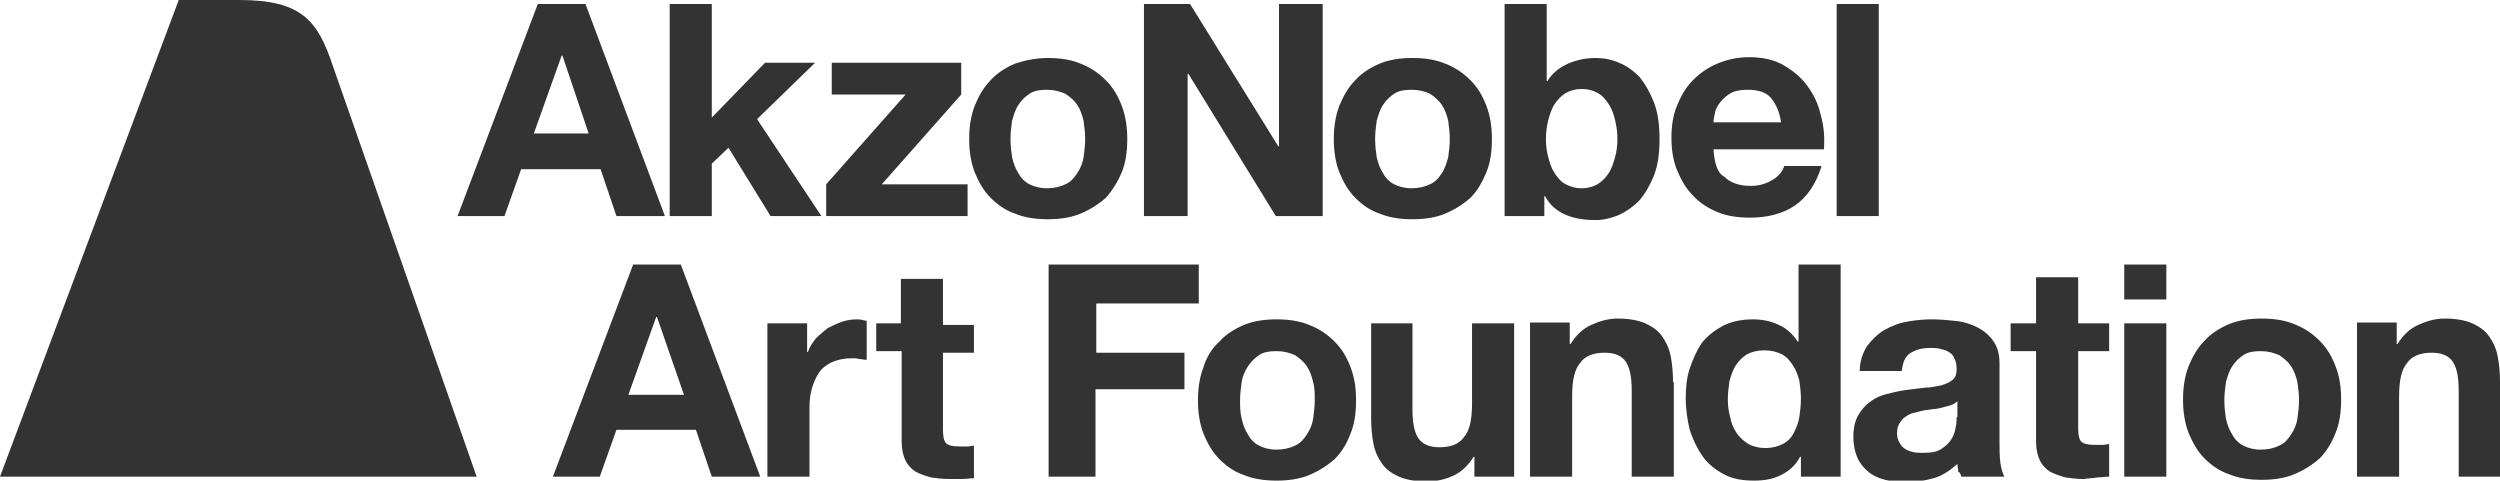
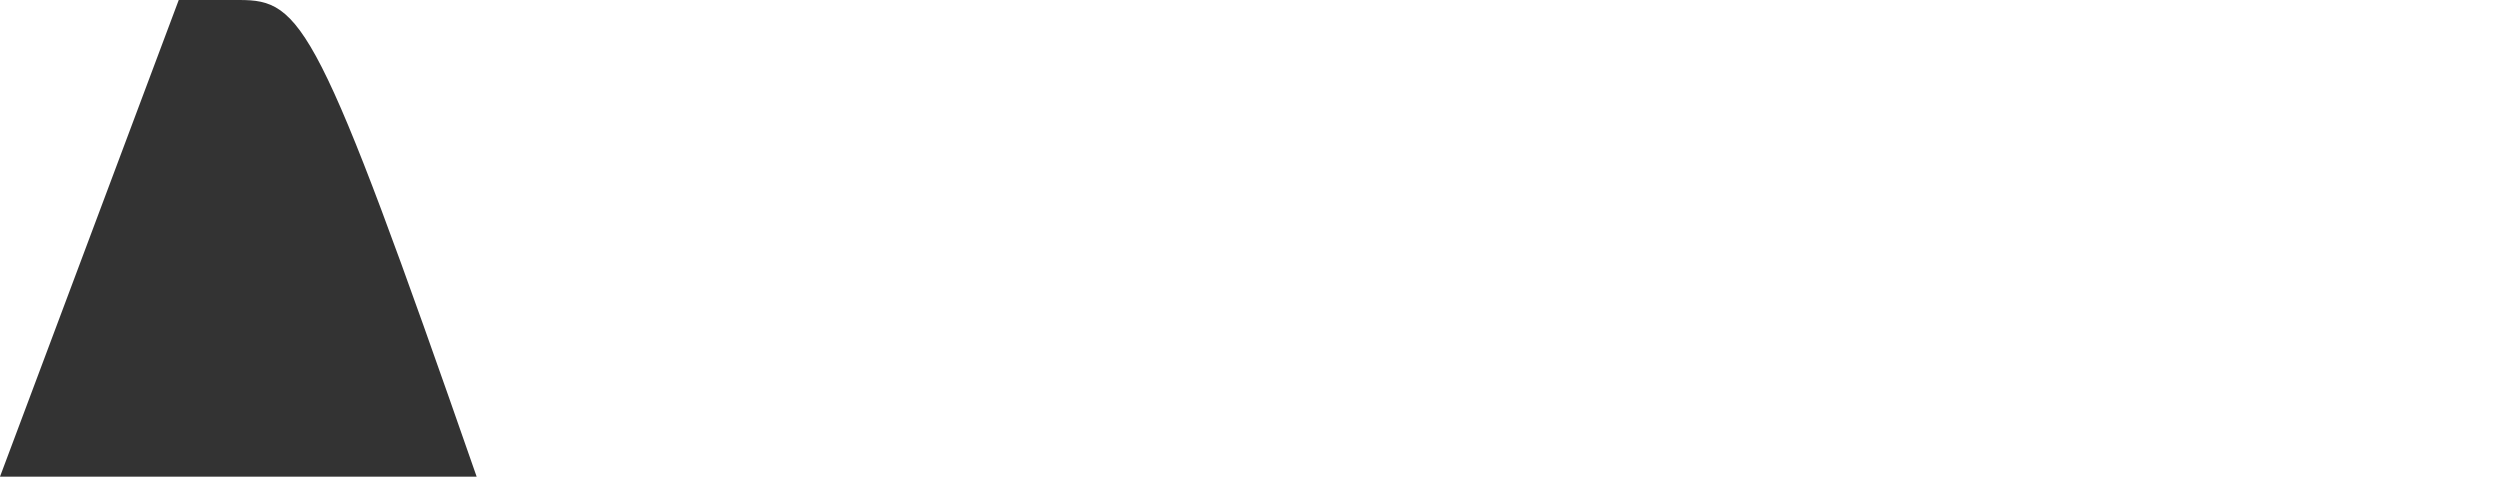
<svg xmlns="http://www.w3.org/2000/svg" version="1.1" id="Laag_1" x="0px" y="0px" viewBox="0 0 314.7 60.5" style="enable-background:new 0 0 314.7 60.5;" xml:space="preserve">
  <style type="text/css">
	.st0{fill:#333;}
</style>
-   <path class="st0" d="M217.5,50.3c0-0.8,0.1-1.6,0.2-2.3c0.2-0.7,0.4-1.4,0.8-2c0.4-0.6,0.8-1,1.4-1.4c0.6-0.3,1.3-0.5,2.2-0.5  c0.9,0,1.6,0.2,2.2,0.5c0.6,0.3,1,0.8,1.4,1.4c0.4,0.6,0.6,1.2,0.8,1.9c0.1,0.7,0.2,1.5,0.2,2.3c0,0.8-0.1,1.6-0.2,2.3  c-0.1,0.7-0.4,1.4-0.7,2c-0.3,0.6-0.8,1.1-1.4,1.4c-0.6,0.3-1.3,0.5-2.2,0.5c-0.8,0-1.5-0.2-2.1-0.5c-0.6-0.4-1.1-0.8-1.5-1.4  c-0.4-0.6-0.7-1.3-0.8-2C217.6,51.8,217.5,51.1,217.5,50.3 M212.7,46.4c-0.4,1.2-0.5,2.5-0.5,3.8c0,1.3,0.2,2.6,0.5,3.9  c0.4,1.2,0.9,2.3,1.6,3.3c0.7,1,1.6,1.7,2.7,2.3c1.1,0.6,2.4,0.8,3.8,0.8c1.3,0,2.4-0.2,3.4-0.7c1-0.5,1.8-1.2,2.4-2.3h0.1V60h5  V33.3h-5.3V43h-0.1c-0.6-0.9-1.4-1.7-2.4-2.1c-1-0.5-2.1-0.7-3.3-0.7c-1.4,0-2.7,0.3-3.7,0.8c-1.1,0.6-2,1.3-2.7,2.2  C213.6,44.1,213.1,45.2,212.7,46.4 M177.9,40.7h-5.3v11.9c0,1.2,0.1,2.3,0.3,3.3c0.2,1,0.6,1.8,1.1,2.5c0.5,0.7,1.2,1.2,2.1,1.6  c0.9,0.4,2.1,0.6,3.5,0.6c1.1,0,2.2-0.2,3.3-0.7c1.1-0.5,1.9-1.3,2.6-2.4h0.1V60h5V40.7h-5.3v10.1c0,2-0.3,3.4-1,4.2  c-0.6,0.9-1.7,1.3-3.1,1.3c-1.3,0-2.2-0.4-2.7-1.2c-0.5-0.8-0.7-2-0.7-3.6V40.7z M156.1,50.4c0-0.8,0.1-1.5,0.2-2.3  c0.1-0.7,0.4-1.4,0.8-2c0.4-0.6,0.8-1,1.4-1.4c0.6-0.4,1.3-0.5,2.2-0.5c0.9,0,1.6,0.2,2.3,0.5c0.6,0.4,1.1,0.8,1.5,1.4  c0.4,0.6,0.6,1.2,0.8,2c0.2,0.7,0.2,1.5,0.2,2.3c0,0.8-0.1,1.5-0.2,2.3c-0.1,0.7-0.4,1.4-0.8,2c-0.4,0.6-0.8,1.1-1.5,1.4  c-0.6,0.3-1.4,0.5-2.3,0.5c-0.9,0-1.6-0.2-2.2-0.5c-0.6-0.3-1.1-0.8-1.4-1.4c-0.4-0.6-0.6-1.2-0.8-2  C156.1,51.9,156.1,51.1,156.1,50.4 M151.5,46.2c-0.5,1.3-0.7,2.7-0.7,4.2s0.2,2.9,0.7,4.2c0.5,1.2,1.1,2.3,2,3.2  c0.9,0.9,1.9,1.6,3.1,2c1.2,0.5,2.6,0.7,4.1,0.7c1.5,0,2.9-0.2,4.1-0.7c1.2-0.5,2.3-1.2,3.2-2c0.9-0.9,1.5-1.9,2-3.2  c0.5-1.2,0.7-2.6,0.7-4.2s-0.2-2.9-0.7-4.2c-0.5-1.3-1.1-2.3-2-3.2c-0.9-0.9-1.9-1.6-3.2-2.1c-1.2-0.5-2.6-0.7-4.1-0.7  c-1.5,0-2.9,0.2-4.1,0.7c-1.2,0.5-2.3,1.2-3.1,2.1C152.6,43.8,151.9,44.9,151.5,46.2 M150.8,33.3h-18.8V60h5.9V49h11.2v-4.6H138  v-6.2h12.9V33.3z M113.5,40.7h-3.2v3.5h3.2v11.4c0,1,0.2,1.8,0.5,2.4c0.3,0.6,0.8,1.1,1.3,1.4c0.6,0.3,1.2,0.5,1.9,0.7  c0.7,0.1,1.5,0.2,2.3,0.2c0.5,0,1.1,0,1.6,0c0.5,0,1-0.1,1.5-0.1v-4.1c-0.2,0-0.5,0.1-0.8,0.1c-0.3,0-0.6,0-0.9,0  c-0.9,0-1.5-0.1-1.8-0.4c-0.3-0.3-0.4-0.9-0.4-1.8v-9.6h3.9v-3.5h-3.9v-5.8h-5.3V40.7z M101.6,40.7h-5V60h5.3v-8.7  c0-0.9,0.1-1.7,0.3-2.4c0.2-0.7,0.5-1.4,0.9-2s1-1,1.6-1.3c0.7-0.3,1.5-0.5,2.5-0.5c0.3,0,0.7,0,1,0.1c0.3,0,0.6,0.1,0.9,0.1v-4.9  c-0.4-0.1-0.8-0.2-1.2-0.2c-0.7,0-1.3,0.1-1.9,0.3c-0.6,0.2-1.2,0.5-1.8,0.8c-0.5,0.4-1,0.8-1.5,1.3c-0.4,0.5-0.8,1.1-1,1.7h-0.1  V40.7z M79.1,49.7l3.5-9.8h0.1l3.4,9.8H79.1z M79.7,33.3L69.6,60h5.9l2.1-5.9h10l2,5.9h6.1l-10-26.7H79.7z M74.1,16.8h-6.9l3.5-9.8  h0.1L74.1,16.8z M77.6,27.2h6.1l-10-26.7h-6L57.6,27.2h5.9l2.1-5.9h10L77.6,27.2z M103.4,27.2l-8.1-12.2l7.3-7.1h-6.3l-6.7,6.9V0.5  h-5.3v26.7h5.3v-6.6l2.1-2l5.3,8.6H103.4z M104.1,27.2h17.7v-4h-10.8l10-11.3v-4h-16.3v4h9.3l-10,11.3V27.2z M136.6,17.5  c0,0.8-0.1,1.5-0.2,2.3c-0.1,0.7-0.4,1.4-0.8,2c-0.4,0.6-0.8,1.1-1.5,1.4c-0.6,0.3-1.4,0.5-2.3,0.5c-0.9,0-1.6-0.2-2.2-0.5  c-0.6-0.3-1.1-0.8-1.4-1.4c-0.4-0.6-0.6-1.2-0.8-2c-0.1-0.7-0.2-1.5-0.2-2.3c0-0.8,0.1-1.5,0.2-2.3c0.2-0.7,0.4-1.4,0.8-2  c0.4-0.6,0.8-1,1.4-1.4c0.6-0.4,1.3-0.5,2.2-0.5c0.9,0,1.6,0.2,2.3,0.5c0.6,0.4,1.1,0.8,1.5,1.4c0.4,0.6,0.6,1.2,0.8,2  C136.5,16,136.6,16.7,136.6,17.5 M141.2,21.7c0.5-1.2,0.7-2.6,0.7-4.2c0-1.5-0.2-2.9-0.7-4.2c-0.5-1.3-1.1-2.3-2-3.2  c-0.9-0.9-1.9-1.6-3.2-2.1c-1.2-0.5-2.6-0.7-4.1-0.7S129,7.6,127.8,8c-1.2,0.5-2.3,1.2-3.1,2.1c-0.9,0.9-1.5,2-2,3.2  c-0.5,1.3-0.7,2.7-0.7,4.2c0,1.5,0.2,2.9,0.7,4.2c0.5,1.2,1.1,2.3,2,3.2c0.9,0.9,1.9,1.6,3.1,2c1.2,0.5,2.6,0.7,4.1,0.7  s2.9-0.2,4.1-0.7c1.2-0.5,2.3-1.2,3.2-2C140,24,140.7,22.9,141.2,21.7 M160.6,27.2h5.9V0.5H161v17.9h-0.1L149.8,0.5H144v26.7h5.5  V9.3h0.1L160.6,27.2z M182.5,17.5c0,0.8-0.1,1.5-0.2,2.3c-0.2,0.7-0.4,1.4-0.8,2c-0.4,0.6-0.8,1.1-1.5,1.4c-0.6,0.3-1.4,0.5-2.3,0.5  c-0.9,0-1.6-0.2-2.2-0.5c-0.6-0.3-1.1-0.8-1.4-1.4c-0.4-0.6-0.6-1.2-0.8-2c-0.1-0.7-0.2-1.5-0.2-2.3c0-0.8,0.1-1.5,0.2-2.3  c0.2-0.7,0.4-1.4,0.8-2c0.4-0.6,0.8-1,1.4-1.4c0.6-0.4,1.3-0.5,2.2-0.5c0.9,0,1.7,0.2,2.3,0.5c0.6,0.4,1.1,0.8,1.5,1.4  c0.4,0.6,0.6,1.2,0.8,2C182.4,16,182.5,16.7,182.5,17.5 M187.1,21.7c0.5-1.2,0.7-2.6,0.7-4.2c0-1.5-0.2-2.9-0.7-4.2  c-0.5-1.3-1.1-2.3-2-3.2c-0.9-0.9-1.9-1.6-3.2-2.1c-1.2-0.5-2.6-0.7-4.1-0.7c-1.5,0-2.9,0.2-4.1,0.7c-1.2,0.5-2.3,1.2-3.1,2.1  c-0.9,0.9-1.5,2-2,3.2c-0.5,1.3-0.7,2.7-0.7,4.2c0,1.5,0.2,2.9,0.7,4.2c0.5,1.2,1.1,2.3,2,3.2c0.9,0.9,1.9,1.6,3.1,2  c1.2,0.5,2.6,0.7,4.1,0.7c1.5,0,2.9-0.2,4.1-0.7c1.2-0.5,2.3-1.2,3.2-2C186,24,186.6,22.9,187.1,21.7 M203.6,17.5  c0,0.8-0.1,1.6-0.3,2.3c-0.2,0.7-0.4,1.4-0.8,2c-0.4,0.6-0.8,1-1.4,1.4c-0.6,0.3-1.2,0.5-2,0.5c-0.8,0-1.4-0.2-2-0.5  c-0.6-0.3-1-0.8-1.4-1.4c-0.4-0.6-0.6-1.2-0.8-2c-0.2-0.7-0.3-1.5-0.3-2.3c0-0.8,0.1-1.6,0.3-2.4c0.2-0.7,0.4-1.4,0.8-2  c0.4-0.6,0.8-1,1.4-1.4c0.6-0.3,1.2-0.5,2-0.5c0.8,0,1.5,0.2,2,0.5c0.6,0.3,1,0.8,1.4,1.4c0.4,0.6,0.6,1.2,0.8,2  C203.5,15.9,203.6,16.7,203.6,17.5 M208.2,22.1c0.5-1.3,0.7-2.8,0.7-4.6c0-1.8-0.2-3.3-0.7-4.6c-0.5-1.3-1.1-2.3-1.8-3.2  c-0.8-0.8-1.6-1.4-2.6-1.8c-0.9-0.4-1.9-0.6-2.9-0.6c-1.2,0-2.3,0.2-3.5,0.7c-1.1,0.5-2,1.2-2.6,2.2h-0.1V0.5h-5.3v26.7h5v-2.5h0.1  c0.6,1.1,1.4,1.8,2.5,2.3s2.4,0.7,3.8,0.7c1,0,1.9-0.2,2.9-0.6c0.9-0.4,1.8-1,2.6-1.8C207.1,24.4,207.7,23.3,208.2,22.1 M210.6,48.1  c0-1.2-0.1-2.3-0.3-3.3c-0.2-1-0.6-1.8-1.1-2.5s-1.2-1.2-2.1-1.6c-0.9-0.4-2.1-0.6-3.5-0.6c-1.1,0-2.2,0.3-3.3,0.8  c-1.1,0.5-1.9,1.3-2.6,2.4h-0.1v-2.7h-5V60h5.3V49.9c0-2,0.3-3.4,1-4.2c0.6-0.9,1.7-1.3,3.1-1.3c1.3,0,2.2,0.4,2.7,1.2  c0.5,0.8,0.7,2,0.7,3.6V60h5.3V48.1z M215.7,15.4c0-0.4,0.1-0.8,0.2-1.3s0.4-0.9,0.7-1.3c0.3-0.4,0.8-0.8,1.3-1.1  c0.6-0.3,1.3-0.4,2.1-0.4c1.3,0,2.3,0.3,2.9,1c0.6,0.7,1.1,1.7,1.3,3.1H215.7z M215.7,18.8h13.9c0.1-1.5,0-2.9-0.4-4.3  c-0.3-1.4-0.9-2.6-1.7-3.7c-0.8-1.1-1.8-1.9-3-2.6s-2.7-1-4.3-1c-1.5,0-2.8,0.3-4,0.8c-1.2,0.5-2.2,1.2-3.1,2.1  c-0.9,0.9-1.5,2-2,3.2s-0.7,2.6-0.7,4c0,1.5,0.2,2.9,0.7,4.1c0.5,1.2,1.1,2.3,2,3.2c0.8,0.9,1.9,1.6,3.1,2.1  c1.2,0.5,2.6,0.7,4.1,0.7c2.2,0,4.1-0.5,5.6-1.5c1.5-1,2.7-2.7,3.4-5h-4.7c-0.2,0.6-0.6,1.2-1.4,1.7c-0.8,0.5-1.7,0.8-2.8,0.8  c-1.5,0-2.6-0.4-3.4-1.2C216.2,21.8,215.8,20.5,215.7,18.8 M231.2,27.2h5.3V0.5h-5.3V27.2z M246.3,52.5c0,0.3,0,0.7-0.1,1.2  c-0.1,0.5-0.2,1-0.5,1.5c-0.3,0.5-0.7,0.9-1.3,1.3S243.1,57,242,57c-0.4,0-0.8,0-1.2-0.1c-0.4-0.1-0.7-0.2-1-0.4  c-0.3-0.2-0.5-0.4-0.7-0.8c-0.2-0.3-0.3-0.7-0.3-1.2c0-0.5,0.1-0.9,0.3-1.2c0.2-0.3,0.4-0.6,0.7-0.8c0.3-0.2,0.6-0.4,1-0.5  c0.4-0.1,0.8-0.2,1.2-0.3c0.4-0.1,0.8-0.1,1.3-0.2c0.4,0,0.8-0.1,1.2-0.2c0.4-0.1,0.7-0.2,1.1-0.3c0.3-0.1,0.6-0.3,0.8-0.5V52.5z   M246.9,60h5.4c-0.2-0.4-0.4-1-0.5-1.8c-0.1-0.8-0.1-1.6-0.1-2.5v-10c0-1.2-0.3-2.1-0.8-2.8c-0.5-0.7-1.2-1.3-2-1.7  c-0.8-0.4-1.7-0.7-2.7-0.8s-2-0.2-3-0.2c-1.1,0-2.1,0.1-3.2,0.3c-1.1,0.2-2,0.6-2.9,1.1c-0.8,0.5-1.5,1.2-2.1,2  c-0.5,0.8-0.9,1.9-0.9,3.1h5.3c0.1-1,0.4-1.8,1-2.2c0.6-0.4,1.4-0.7,2.5-0.7c0.5,0,0.9,0,1.3,0.1c0.4,0.1,0.8,0.2,1.1,0.4  c0.3,0.2,0.6,0.4,0.7,0.8c0.2,0.3,0.3,0.8,0.3,1.4c0,0.5-0.1,1-0.5,1.3c-0.3,0.3-0.8,0.5-1.4,0.7c-0.6,0.1-1.3,0.3-2.1,0.3  c-0.8,0.1-1.6,0.2-2.4,0.3c-0.8,0.1-1.6,0.3-2.4,0.5c-0.8,0.2-1.5,0.5-2.1,1c-0.6,0.4-1.1,1-1.5,1.7c-0.4,0.7-0.6,1.6-0.6,2.7  c0,1,0.2,1.9,0.5,2.6c0.3,0.7,0.8,1.3,1.4,1.8c0.6,0.5,1.3,0.8,2.1,1c0.8,0.2,1.7,0.3,2.6,0.3c1.2,0,2.4-0.2,3.5-0.5  c1.1-0.3,2.1-1,3-1.8c0,0.3,0.1,0.6,0.1,1C246.7,59.4,246.8,59.7,246.9,60 M264,60.1c0.5,0,1-0.1,1.5-0.1v-4.1  c-0.2,0-0.5,0.1-0.8,0.1c-0.3,0-0.6,0-0.9,0c-0.9,0-1.5-0.1-1.8-0.4c-0.3-0.3-0.4-0.9-0.4-1.8v-9.6h3.9v-3.5h-3.9v-5.8h-5.3v5.8  h-3.2v3.5h3.2v11.4c0,1,0.2,1.8,0.5,2.4c0.3,0.6,0.8,1.1,1.3,1.4c0.6,0.3,1.2,0.5,1.9,0.7c0.7,0.1,1.5,0.2,2.3,0.2  C262.9,60.2,263.5,60.2,264,60.1 M267.4,37.7h5.3v-4.4h-5.3V37.7z M267.4,60h5.3V40.7h-5.3V60z M289.4,50.4c0,0.8-0.1,1.5-0.2,2.3  c-0.1,0.7-0.4,1.4-0.8,2c-0.4,0.6-0.8,1.1-1.5,1.4c-0.6,0.3-1.4,0.5-2.3,0.5c-0.9,0-1.6-0.2-2.2-0.5c-0.6-0.3-1.1-0.8-1.4-1.4  c-0.4-0.6-0.6-1.2-0.8-2c-0.1-0.7-0.2-1.5-0.2-2.3c0-0.8,0.1-1.5,0.2-2.3c0.2-0.7,0.4-1.4,0.8-2c0.4-0.6,0.8-1,1.4-1.4  c0.6-0.4,1.3-0.5,2.2-0.5c0.9,0,1.6,0.2,2.3,0.5c0.6,0.4,1.1,0.8,1.5,1.4c0.4,0.6,0.6,1.2,0.8,2C289.3,48.8,289.4,49.6,289.4,50.4   M294,54.5c0.5-1.2,0.7-2.6,0.7-4.2s-0.2-2.9-0.7-4.2c-0.5-1.3-1.1-2.3-2-3.2c-0.9-0.9-1.9-1.6-3.2-2.1c-1.2-0.5-2.6-0.7-4.1-0.7  c-1.5,0-2.9,0.2-4.1,0.7c-1.2,0.5-2.3,1.2-3.1,2.1c-0.9,0.9-1.5,2-2,3.2c-0.5,1.3-0.7,2.7-0.7,4.2s0.2,2.9,0.7,4.2  c0.5,1.2,1.1,2.3,2,3.2c0.9,0.9,1.9,1.6,3.1,2c1.2,0.5,2.6,0.7,4.1,0.7c1.5,0,2.9-0.2,4.1-0.7c1.2-0.5,2.3-1.2,3.2-2  C292.8,56.9,293.5,55.8,294,54.5 M314.7,60V48.1c0-1.2-0.1-2.3-0.3-3.3c-0.2-1-0.6-1.8-1.1-2.5c-0.5-0.7-1.2-1.2-2.1-1.6  c-0.9-0.4-2.1-0.6-3.5-0.6c-1.1,0-2.2,0.3-3.3,0.8c-1.1,0.5-1.9,1.3-2.6,2.4h-0.1v-2.7h-5V60h5.3V49.9c0-2,0.3-3.4,1-4.2  c0.6-0.9,1.7-1.3,3.1-1.3c1.3,0,2.2,0.4,2.7,1.2c0.5,0.8,0.7,2,0.7,3.6V60H314.7z" />
-   <path class="st0" d="M30.1,0h-7.6L0,60h60L41.9,8.3C40,2.6,38,0,30.1,0" />
+   <path class="st0" d="M30.1,0h-7.6L0,60h60C40,2.6,38,0,30.1,0" />
</svg>